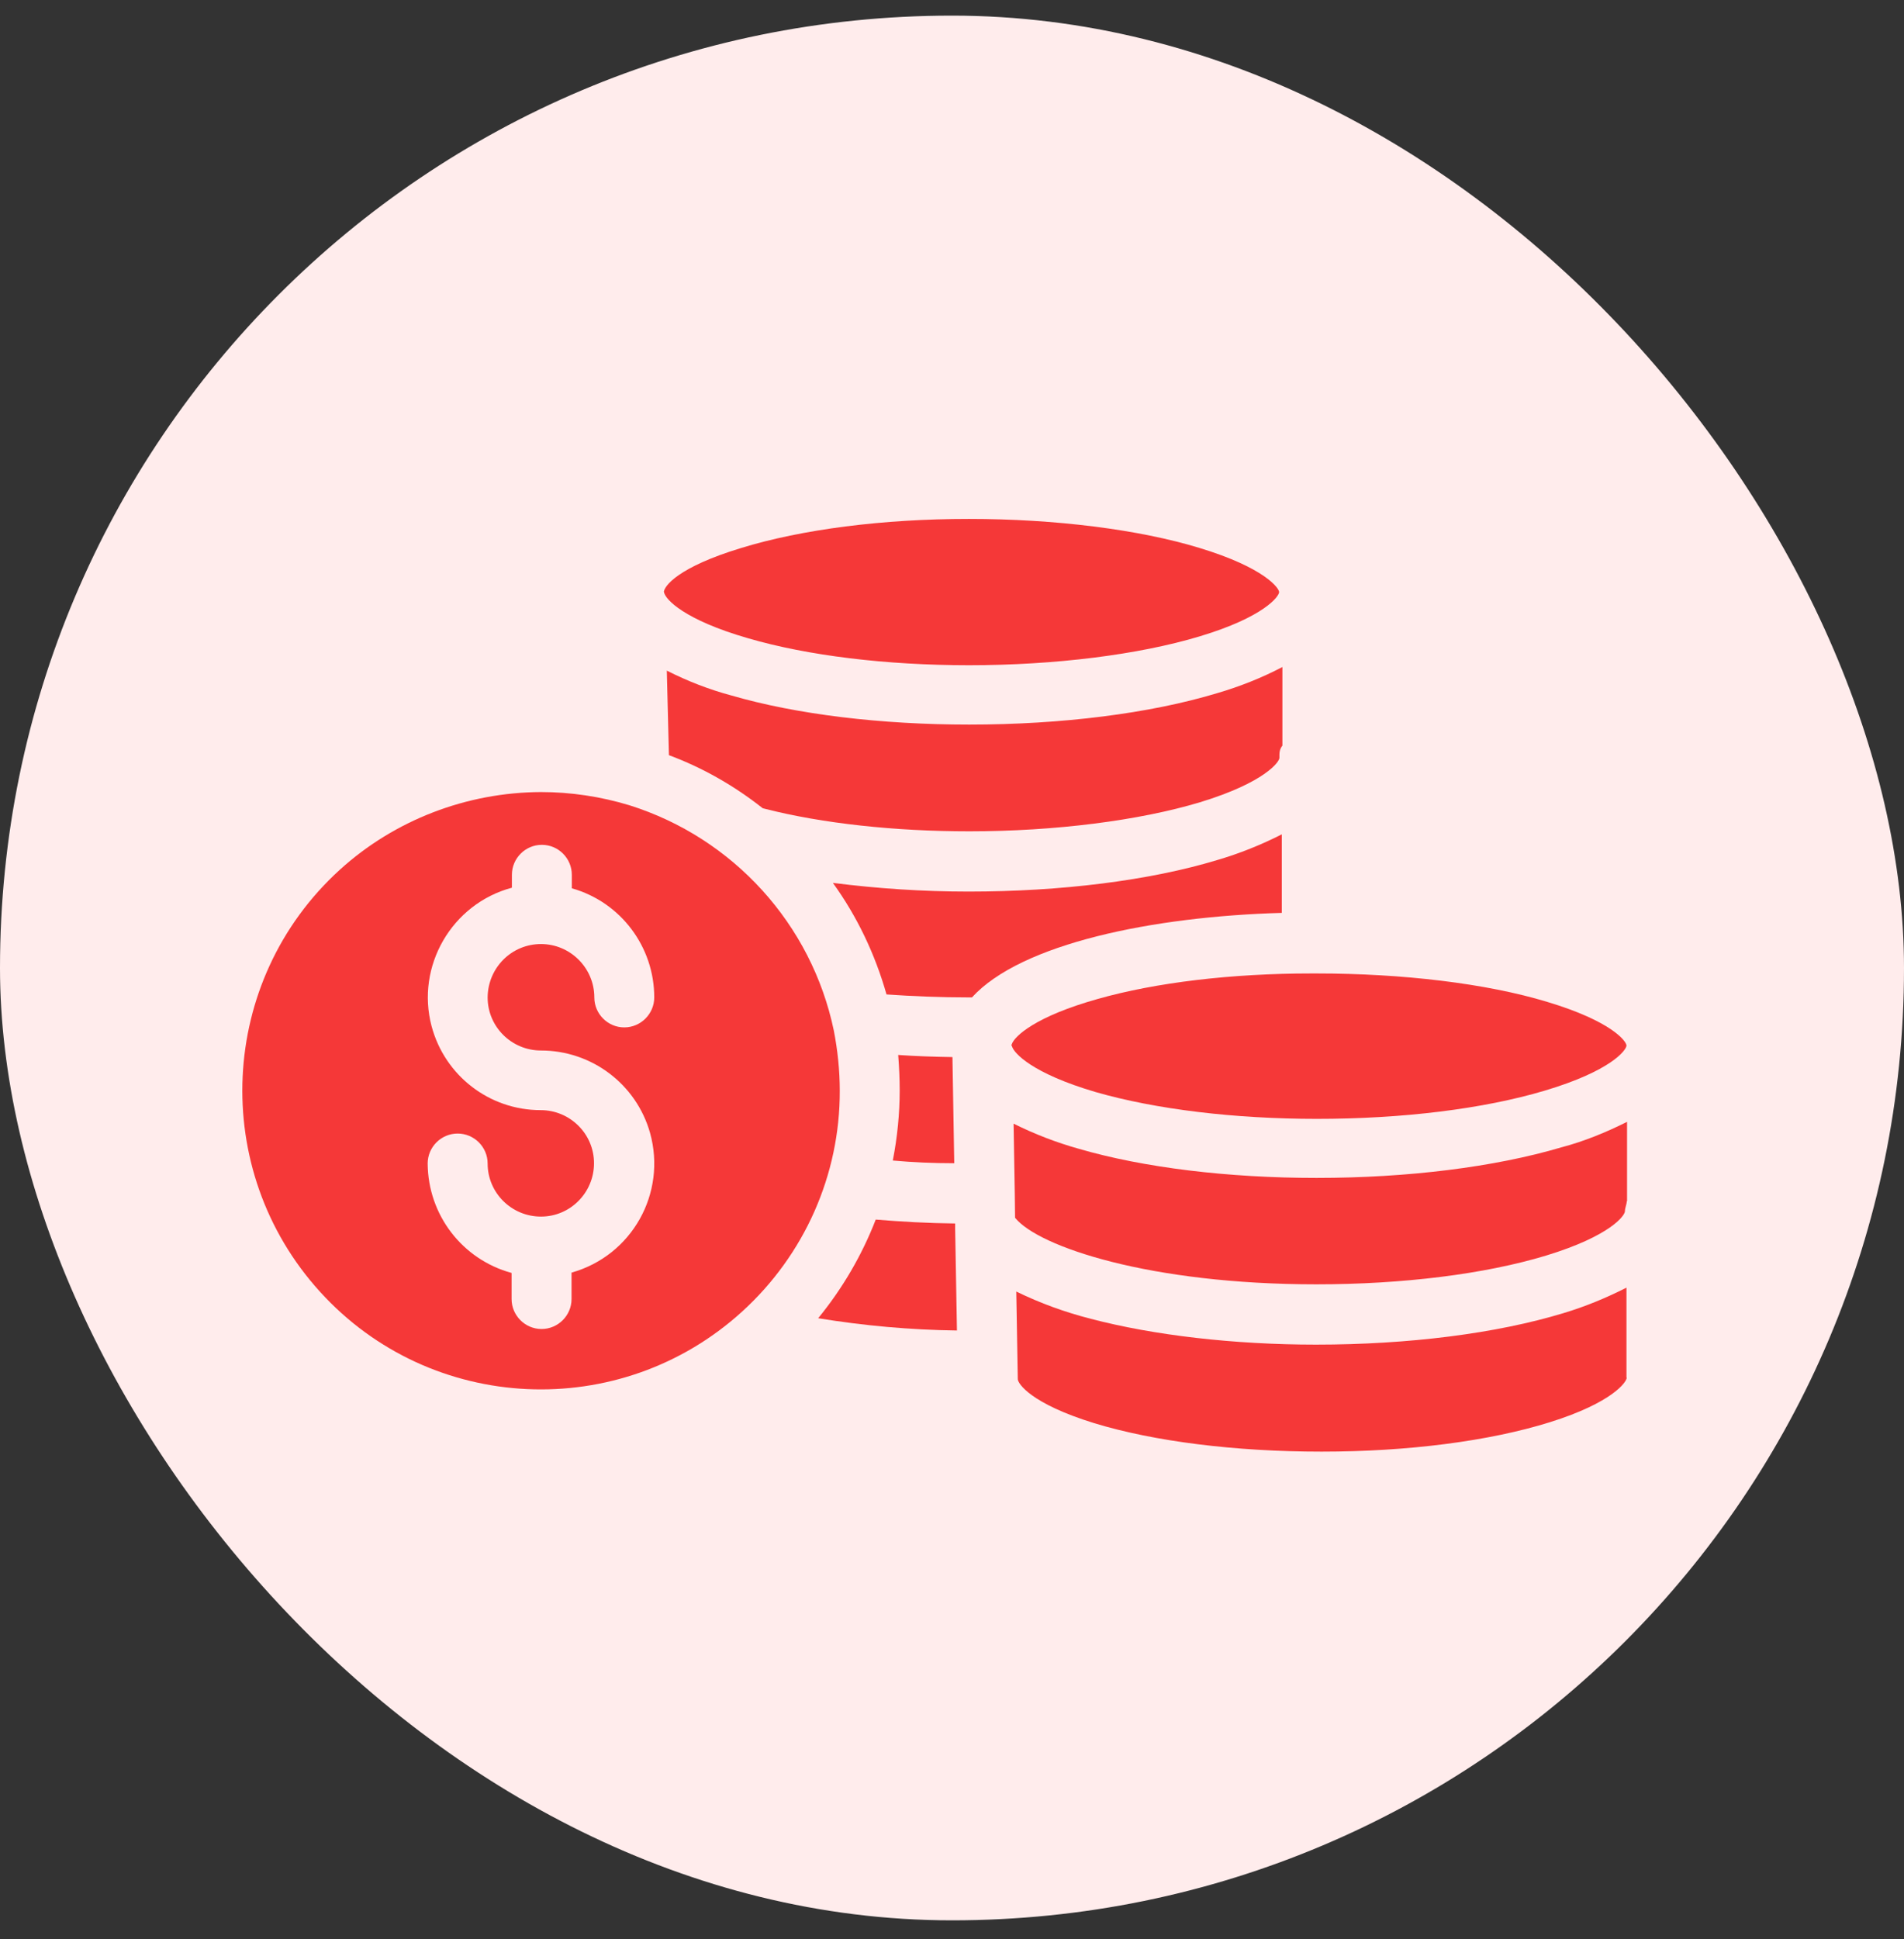
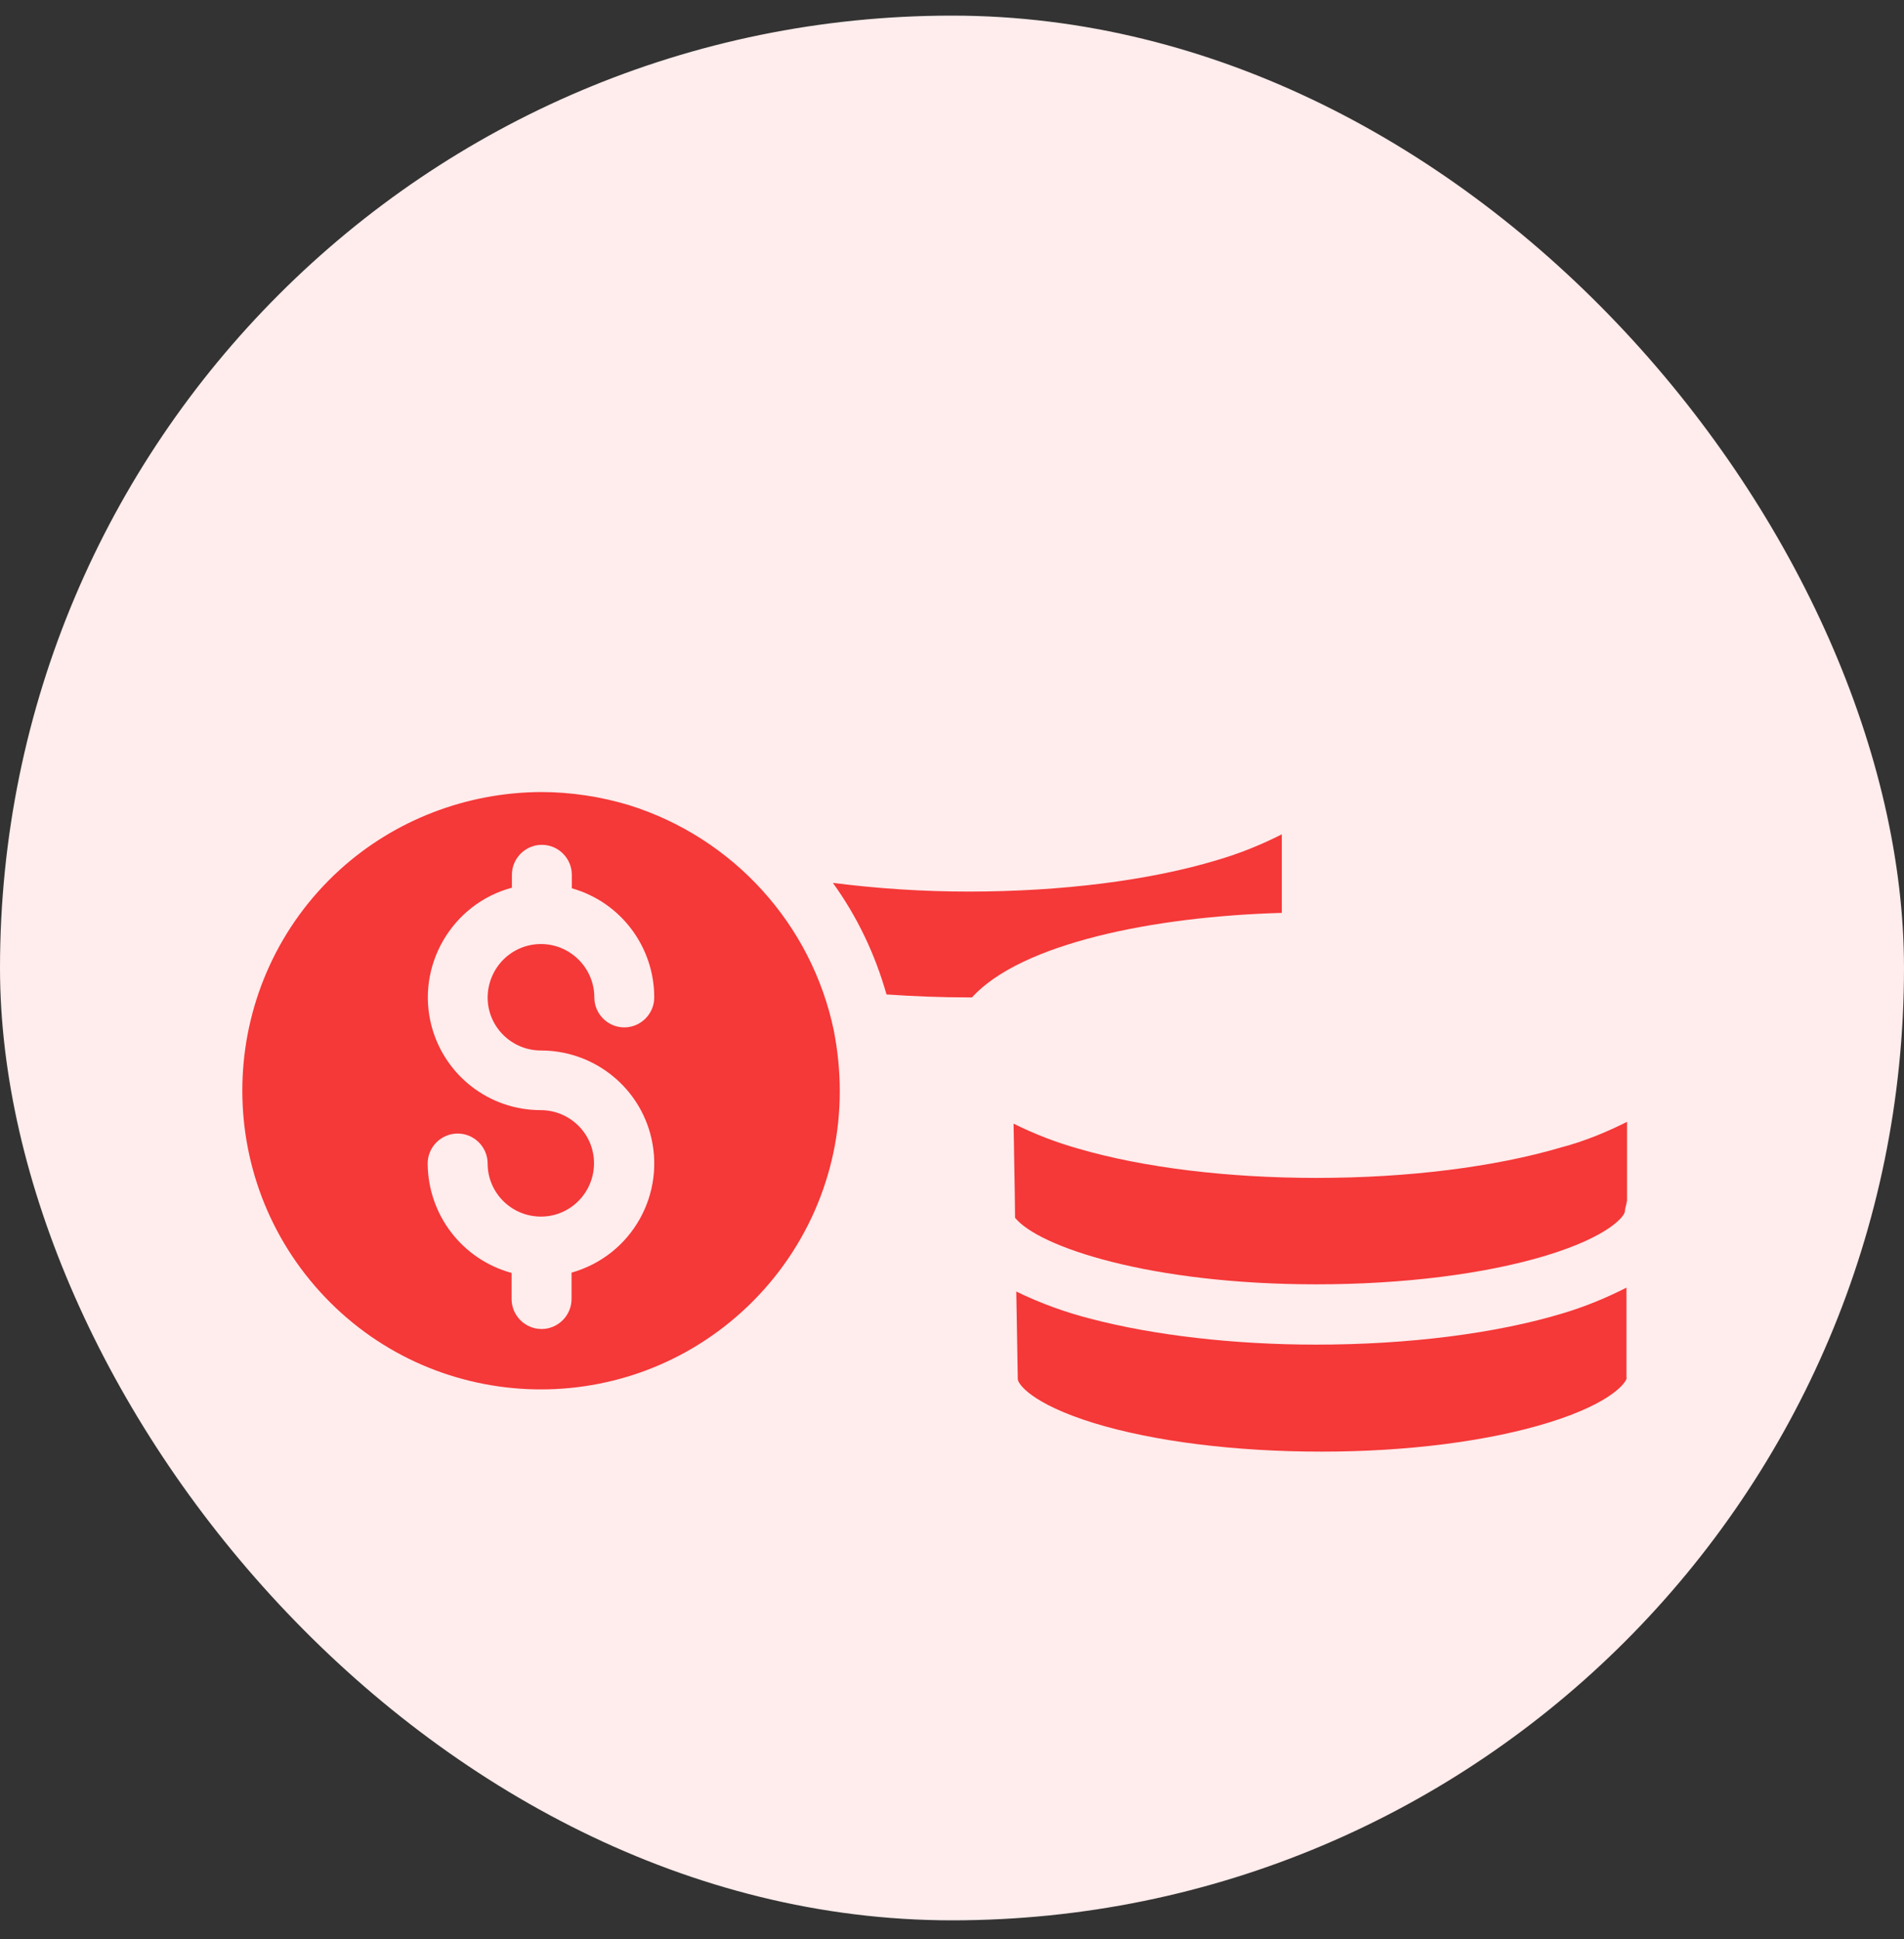
<svg xmlns="http://www.w3.org/2000/svg" width="55" height="56" viewBox="0 0 55 56" fill="none">
  <rect x="0" y="0" width="55" height="56" fill="#333333" stroke="none" />
  <rect y="0.451" width="55" height="55" rx="27.5" fill="#FFECEC" />
  <g clip-path="url(#clip0)">
-     <path d="M27.591 35.485V35.329C26.794 35.32 26.032 35.277 25.297 35.216C24.898 36.246 24.336 37.207 23.634 38.065C24.959 38.281 26.301 38.402 27.643 38.419L27.591 35.485Z" fill="#F53838" />
    <path d="M24.085 29.753C23.444 26.689 21.184 24.196 18.18 23.252C17.349 23.001 16.492 22.871 15.627 22.871C13.48 22.88 11.402 23.676 9.818 25.113C6.294 28.316 6.043 33.779 9.246 37.303C12.449 40.826 17.912 41.077 21.436 37.874C23.236 36.238 24.266 33.926 24.258 31.494C24.258 30.914 24.197 30.325 24.085 29.753ZM15.627 30.334C17.09 30.334 18.38 31.303 18.778 32.714C19.262 34.454 18.258 36.255 16.51 36.748V37.51C16.51 37.986 16.12 38.376 15.644 38.376C15.168 38.376 14.778 37.986 14.778 37.51V36.757C13.35 36.368 12.363 35.078 12.354 33.597C12.354 33.121 12.744 32.732 13.22 32.732C13.696 32.732 14.086 33.121 14.086 33.597C14.086 34.446 14.778 35.13 15.627 35.13C16.475 35.13 17.159 34.437 17.159 33.589C17.159 32.74 16.466 32.056 15.618 32.056C14.137 32.056 12.848 31.061 12.467 29.632C12.008 27.901 13.047 26.1 14.787 25.633V25.261C14.787 24.784 15.176 24.395 15.652 24.395C16.129 24.395 16.518 24.784 16.518 25.261V25.65C17.929 26.048 18.899 27.338 18.899 28.801C18.899 29.277 18.509 29.667 18.033 29.667C17.557 29.667 17.168 29.277 17.168 28.801C17.168 27.953 16.475 27.26 15.627 27.26C14.778 27.26 14.094 27.944 14.086 28.801C14.086 29.65 14.778 30.334 15.627 30.334Z" fill="#F53838" />
-     <path d="M27.565 33.589L27.513 30.524C26.976 30.515 26.448 30.498 25.946 30.463C25.972 30.81 25.989 31.147 25.989 31.485C25.989 32.16 25.92 32.844 25.79 33.511C26.361 33.563 26.959 33.589 27.565 33.589Z" fill="#F53838" />
-     <path d="M37.044 19.261C36.447 19.573 35.815 19.824 35.166 20.014C33.218 20.603 30.664 20.923 27.997 20.923C25.444 20.923 23.011 20.629 21.132 20.084C20.483 19.91 19.86 19.668 19.262 19.365L19.323 21.806C20.301 22.17 21.21 22.689 22.033 23.339C22.059 23.347 22.076 23.347 22.102 23.356C23.764 23.78 25.859 24.005 27.997 24.005C30.474 24.005 32.906 23.694 34.663 23.166C36.542 22.594 36.958 21.997 36.958 21.884C36.958 21.763 36.949 21.651 37.044 21.529V19.261Z" fill="#F53838" />
-     <path d="M34.655 15.824C32.898 15.287 30.465 14.984 27.989 14.984C25.496 14.984 23.158 15.287 21.409 15.824C19.583 16.378 19.185 16.924 19.176 17.097C19.176 17.097 19.185 17.097 19.185 17.114C19.228 17.305 19.747 17.893 21.609 18.43C23.331 18.932 25.599 19.209 27.989 19.209C30.465 19.209 32.889 18.906 34.646 18.378C36.525 17.815 36.949 17.218 36.949 17.097C36.949 16.984 36.533 16.395 34.655 15.824Z" fill="#F53838" />
    <path d="M46.983 39.779V37.182C46.403 37.476 45.797 37.727 45.165 37.917C43.225 38.506 40.689 38.827 38.014 38.827C35.642 38.827 33.33 38.558 31.512 38.082C30.768 37.892 30.049 37.632 29.357 37.294L29.4 39.805C29.4 39.813 29.4 39.813 29.4 39.822C29.4 39.952 29.781 40.532 31.608 41.095C33.339 41.623 35.676 41.917 38.178 41.917C40.672 41.917 43.018 41.614 44.766 41.069C46.593 40.497 46.991 39.9 46.991 39.779H46.983V39.779Z" fill="#F53838" />
    <path d="M37.027 24.092C36.43 24.395 35.806 24.646 35.157 24.836C33.209 25.425 30.655 25.745 27.98 25.745C26.664 25.745 25.357 25.659 24.059 25.494C24.76 26.464 25.279 27.555 25.608 28.715C26.353 28.767 27.158 28.801 27.989 28.801C28.015 28.801 28.049 28.801 28.076 28.801C29.495 27.243 33.313 26.464 37.027 26.36V24.092Z" fill="#F53838" />
    <path d="M45.104 33.13C43.173 33.701 40.663 34.013 38.031 34.013C35.477 34.013 33.045 33.719 31.166 33.173C30.517 32.991 29.885 32.749 29.279 32.446L29.313 34.437L29.322 35.164C29.997 36.004 33.227 37.086 38.023 37.086C40.524 37.086 42.888 36.792 44.663 36.255C46.532 35.684 46.939 35.095 46.939 34.974C46.939 34.879 46.991 34.775 46.991 34.688H47V32.394C46.394 32.697 45.762 32.957 45.104 33.13Z" fill="#F53838" />
-     <path d="M44.697 28.931C42.931 28.395 40.507 28.109 38.031 28.109H37.884C35.581 28.109 33.391 28.369 31.712 28.845C29.919 29.347 29.305 29.918 29.227 30.152C29.218 30.169 29.218 30.178 29.218 30.187C29.218 30.187 29.218 30.187 29.236 30.221C29.288 30.403 29.798 30.992 31.66 31.537C33.382 32.031 35.651 32.308 38.04 32.308C40.507 32.308 42.845 32.022 44.619 31.494C46.541 30.922 46.974 30.325 46.983 30.195V30.187C46.974 30.057 46.541 29.485 44.697 28.931Z" fill="#F53838" />
  </g>
  <defs>
    <clipPath id="clip0">
      <rect width="40" height="40" fill="white" transform="translate(7 8.451)" />
    </clipPath>
  </defs>
</svg>